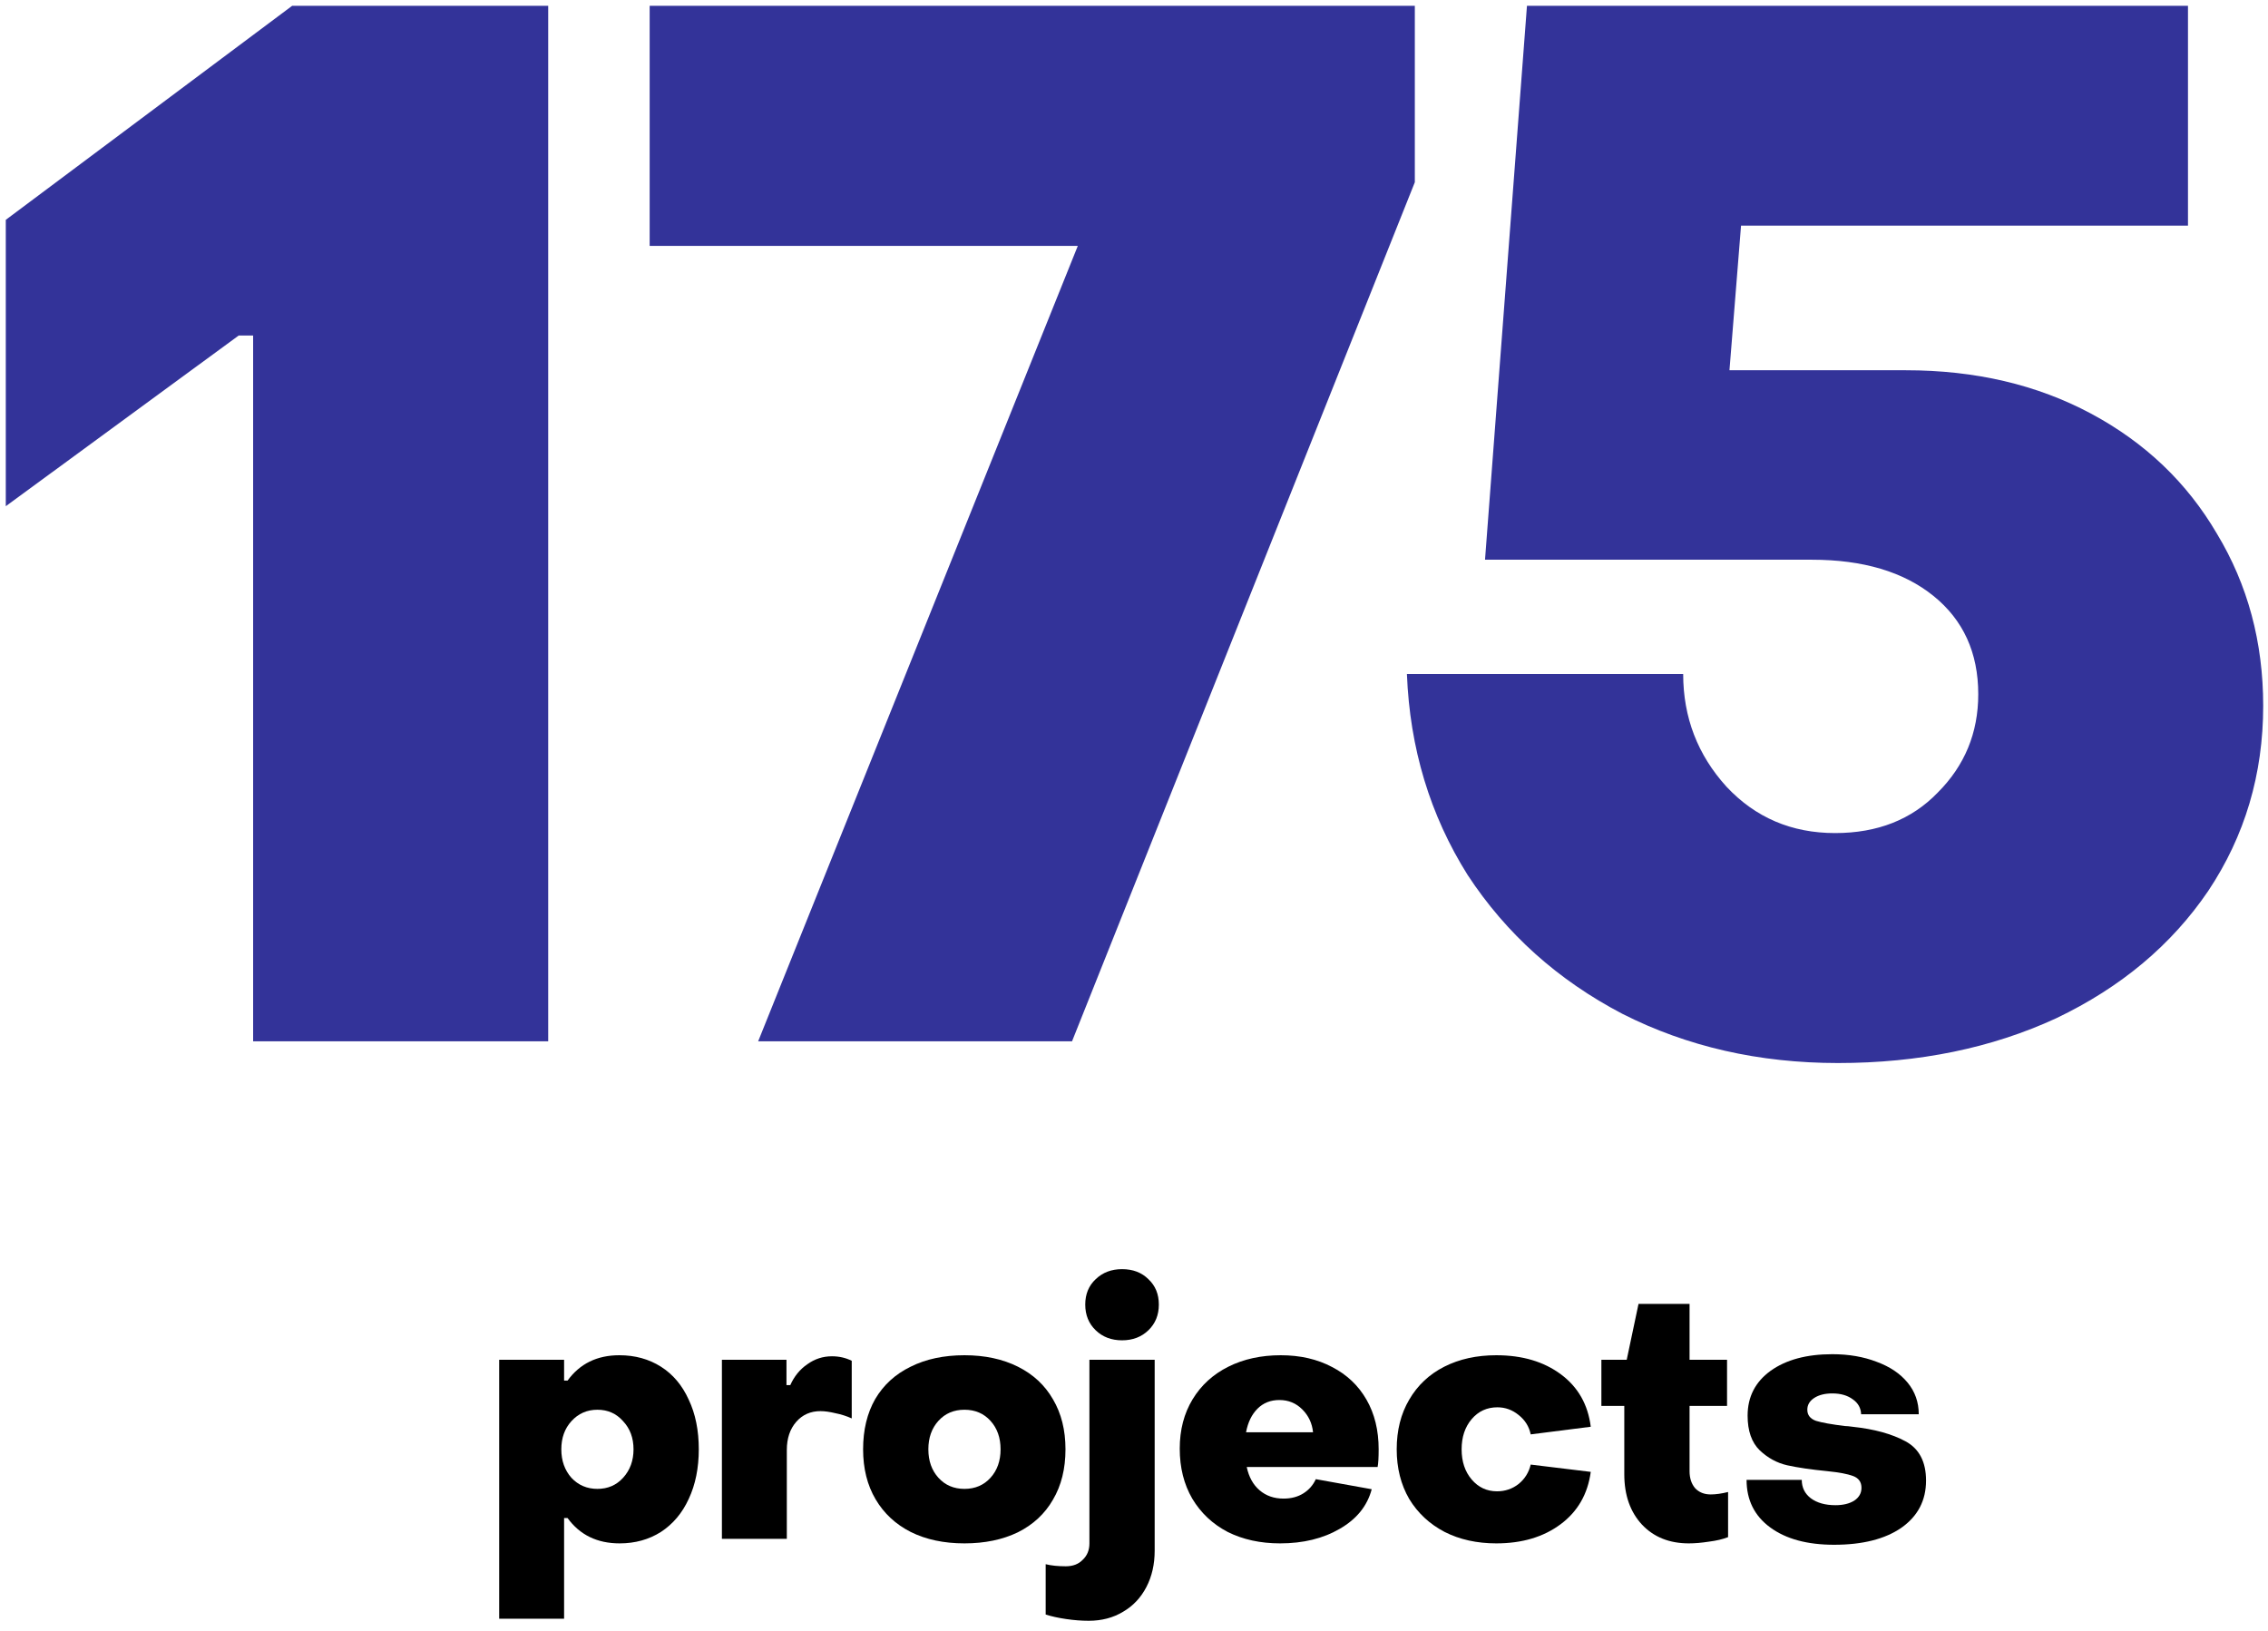
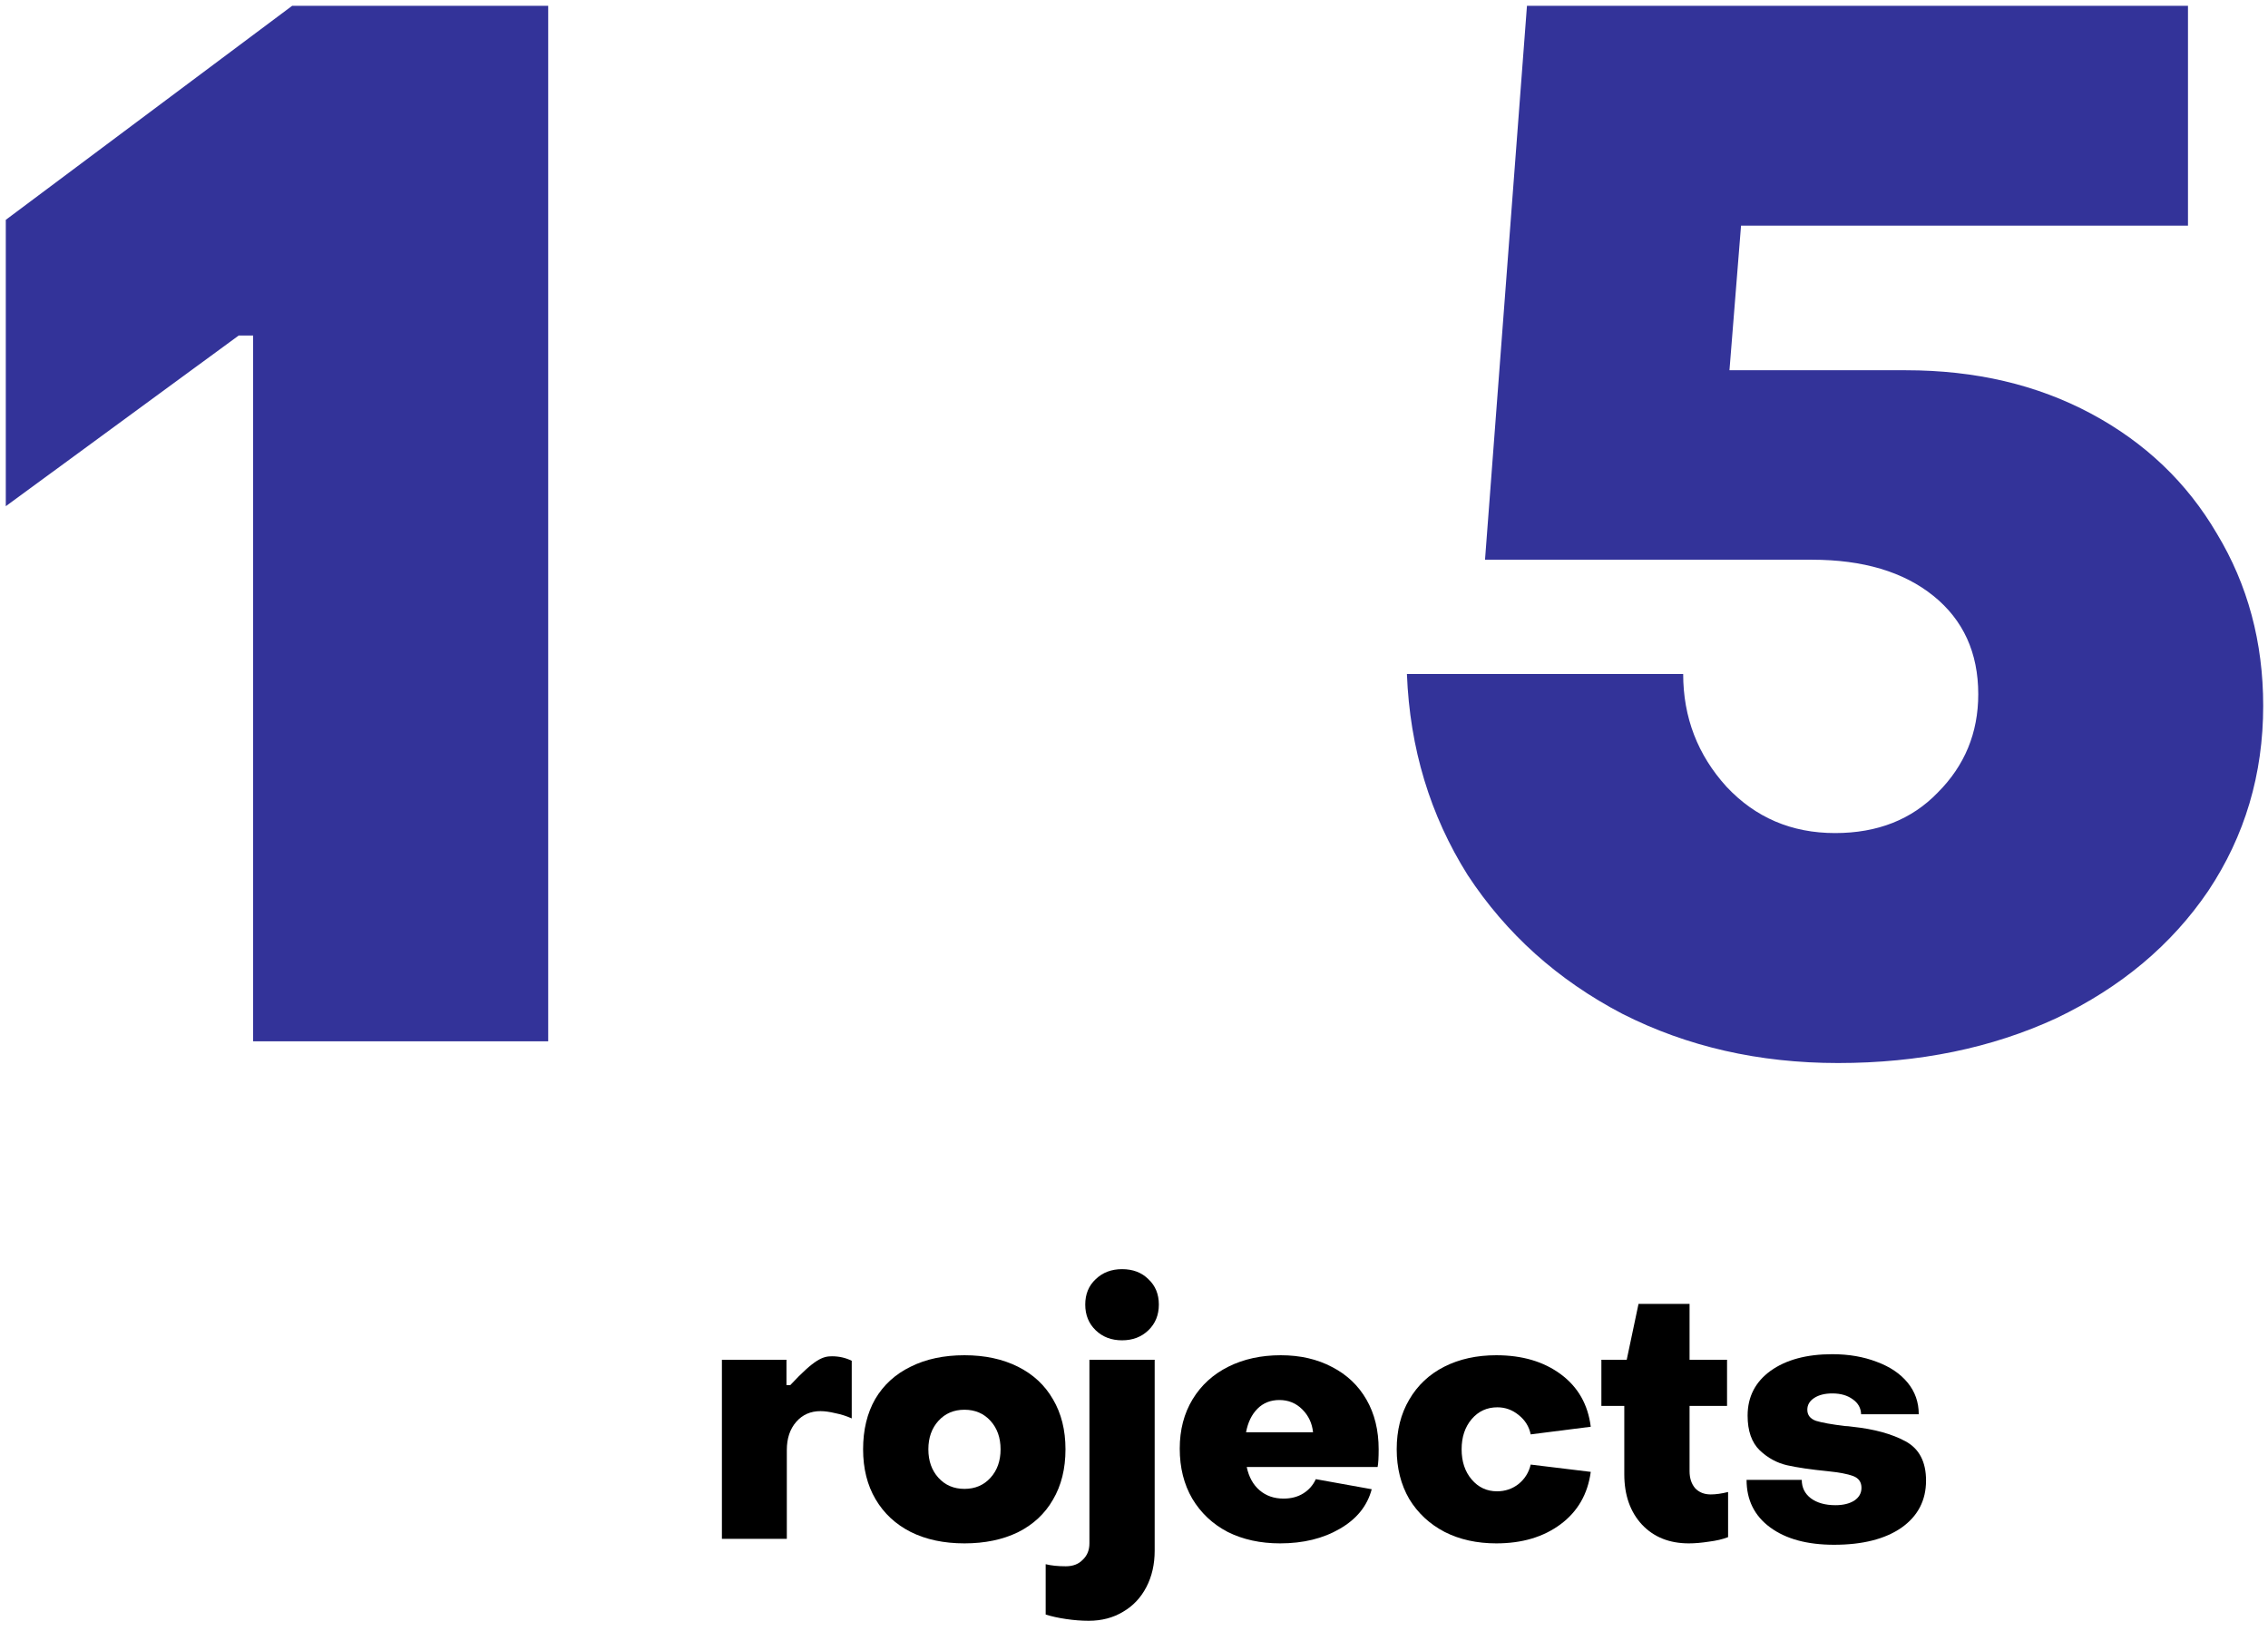
<svg xmlns="http://www.w3.org/2000/svg" width="196" height="141" viewBox="0 0 196 141" fill="none">
  <path d="M21.875 29H20.625L0.5 43.75V19L25.25 0.5H47.375V90H21.875V29Z" fill="#333399" />
-   <path d="M93.144 21.25H56.144V0.5H122.269V15.75L92.644 90H65.519L93.144 21.25Z" fill="#333399" />
  <path d="M158.835 91.875C152.002 91.875 145.793 90.458 140.21 87.625C134.627 84.708 130.168 80.708 126.835 75.625C123.585 70.458 121.835 64.667 121.585 58.25H145.46C145.46 62 146.71 65.25 149.21 68C151.71 70.667 154.835 72 158.585 72C162.252 72 165.21 70.833 167.46 68.5C169.793 66.167 170.96 63.333 170.96 60C170.96 56.417 169.668 53.583 167.085 51.5C164.502 49.417 161.002 48.375 156.585 48.375H128.335L131.96 0.5H189.085V19.5H150.46L149.46 32H164.71C170.71 32 176.043 33.25 180.71 35.75C185.377 38.25 189.002 41.708 191.585 46.125C194.252 50.542 195.585 55.5 195.585 61C195.585 66.917 194.002 72.25 190.835 77C187.668 81.667 183.293 85.333 177.71 88C172.127 90.583 165.835 91.875 158.835 91.875Z" fill="#333399" />
-   <path d="M53.519 117.13C54.879 117.13 56.079 117.46 57.119 118.12C58.159 118.78 58.959 119.73 59.519 120.97C60.099 122.19 60.389 123.62 60.389 125.26C60.389 126.88 60.099 128.31 59.519 129.55C58.959 130.77 58.159 131.72 57.119 132.4C56.079 133.06 54.889 133.39 53.549 133.39C51.609 133.39 50.109 132.66 49.049 131.2H48.749V139.9H43.139V117.52H48.749V119.32H49.049C50.109 117.86 51.599 117.13 53.519 117.13ZM51.629 121.84C50.729 121.84 49.979 122.17 49.379 122.83C48.799 123.47 48.509 124.28 48.509 125.26C48.509 126.24 48.799 127.06 49.379 127.72C49.979 128.36 50.729 128.68 51.629 128.68C52.529 128.68 53.269 128.36 53.849 127.72C54.449 127.06 54.749 126.24 54.749 125.26C54.749 124.28 54.449 123.47 53.849 122.83C53.269 122.17 52.529 121.84 51.629 121.84Z" fill="black" />
-   <path d="M62.387 117.52H67.967V119.71H68.297C68.637 118.95 69.127 118.35 69.767 117.91C70.407 117.45 71.117 117.22 71.897 117.22C72.517 117.22 73.087 117.35 73.607 117.61V122.59C73.167 122.39 72.697 122.24 72.197 122.14C71.697 122.02 71.267 121.96 70.907 121.96C70.047 121.96 69.347 122.27 68.807 122.89C68.267 123.51 67.997 124.32 67.997 125.32V133H62.387V117.52Z" fill="black" />
+   <path d="M62.387 117.52H67.967V119.71H68.297C70.407 117.45 71.117 117.22 71.897 117.22C72.517 117.22 73.087 117.35 73.607 117.61V122.59C73.167 122.39 72.697 122.24 72.197 122.14C71.697 122.02 71.267 121.96 70.907 121.96C70.047 121.96 69.347 122.27 68.807 122.89C68.267 123.51 67.997 124.32 67.997 125.32V133H62.387V117.52Z" fill="black" />
  <path d="M83.349 133.39C81.569 133.39 80.019 133.06 78.699 132.4C77.399 131.74 76.389 130.8 75.669 129.58C74.949 128.36 74.589 126.92 74.589 125.26C74.589 123.58 74.939 122.13 75.639 120.91C76.359 119.69 77.379 118.76 78.699 118.12C80.019 117.46 81.569 117.13 83.349 117.13C85.109 117.13 86.649 117.46 87.969 118.12C89.289 118.78 90.299 119.72 90.999 120.94C91.719 122.16 92.079 123.6 92.079 125.26C92.079 126.94 91.719 128.39 90.999 129.61C90.299 130.83 89.289 131.77 87.969 132.43C86.649 133.07 85.109 133.39 83.349 133.39ZM83.349 128.68C84.269 128.68 85.019 128.36 85.599 127.72C86.179 127.08 86.469 126.26 86.469 125.26C86.469 124.26 86.179 123.44 85.599 122.8C85.019 122.16 84.269 121.84 83.349 121.84C82.429 121.84 81.679 122.16 81.099 122.8C80.519 123.44 80.229 124.26 80.229 125.26C80.229 126.26 80.519 127.08 81.099 127.72C81.679 128.36 82.429 128.68 83.349 128.68Z" fill="black" />
  <path d="M96.967 115.84C96.047 115.84 95.287 115.55 94.687 114.97C94.087 114.39 93.787 113.65 93.787 112.75C93.787 111.85 94.087 111.12 94.687 110.56C95.287 109.98 96.047 109.69 96.967 109.69C97.907 109.69 98.667 109.98 99.247 110.56C99.847 111.12 100.147 111.85 100.147 112.75C100.147 113.65 99.847 114.39 99.247 114.97C98.647 115.55 97.887 115.84 96.967 115.84ZM94.087 140.08C93.467 140.08 92.817 140.03 92.137 139.93C91.457 139.83 90.867 139.7 90.367 139.54V135.19C90.847 135.31 91.427 135.37 92.107 135.37C92.727 135.37 93.217 135.18 93.577 134.8C93.957 134.44 94.147 133.97 94.147 133.39V117.52H99.787V134.02C99.787 135.2 99.547 136.25 99.067 137.17C98.587 138.09 97.917 138.8 97.057 139.3C96.197 139.82 95.207 140.08 94.087 140.08Z" fill="black" />
  <path d="M110.623 133.39C108.923 133.39 107.413 133.06 106.093 132.4C104.793 131.72 103.773 130.76 103.033 129.52C102.313 128.28 101.953 126.84 101.953 125.2C101.953 123.58 102.323 122.16 103.063 120.94C103.803 119.72 104.833 118.78 106.153 118.12C107.473 117.46 108.983 117.13 110.683 117.13C112.363 117.13 113.843 117.47 115.123 118.15C116.403 118.81 117.393 119.75 118.093 120.97C118.793 122.19 119.143 123.62 119.143 125.26C119.143 125.98 119.113 126.49 119.053 126.79H107.743C107.923 127.65 108.293 128.32 108.853 128.8C109.413 129.28 110.103 129.52 110.923 129.52C111.583 129.52 112.153 129.37 112.633 129.07C113.113 128.77 113.473 128.36 113.713 127.84L118.543 128.71C118.163 130.15 117.243 131.29 115.783 132.13C114.343 132.97 112.623 133.39 110.623 133.39ZM113.473 123.79C113.393 123.01 113.083 122.35 112.543 121.81C112.003 121.27 111.343 121 110.563 121C109.803 121 109.173 121.25 108.673 121.75C108.173 122.25 107.843 122.93 107.683 123.79H113.473Z" fill="black" />
  <path d="M129.313 133.39C127.633 133.39 126.143 133.06 124.843 132.4C123.543 131.72 122.523 130.77 121.783 129.55C121.063 128.31 120.703 126.88 120.703 125.26C120.703 123.62 121.063 122.19 121.783 120.97C122.503 119.73 123.513 118.78 124.813 118.12C126.113 117.46 127.613 117.13 129.313 117.13C131.553 117.13 133.413 117.68 134.893 118.78C136.373 119.88 137.233 121.39 137.473 123.31L132.283 123.97C132.143 123.29 131.793 122.73 131.233 122.29C130.693 121.85 130.083 121.63 129.403 121.63C128.503 121.63 127.763 121.97 127.183 122.65C126.603 123.33 126.313 124.2 126.313 125.26C126.313 126.32 126.603 127.19 127.183 127.87C127.763 128.55 128.493 128.89 129.373 128.89C130.073 128.89 130.693 128.68 131.233 128.26C131.773 127.82 132.123 127.26 132.283 126.58L137.473 127.21C137.213 129.13 136.343 130.64 134.863 131.74C133.383 132.84 131.533 133.39 129.313 133.39Z" fill="black" />
  <path d="M145.951 133.39C144.271 133.39 142.921 132.85 141.901 131.77C140.881 130.67 140.371 129.22 140.371 127.42V121.51H138.391V117.52H140.581L141.601 112.69H146.011V117.52H149.251V121.51H146.011V127.15C146.011 127.75 146.171 128.24 146.491 128.62C146.831 128.98 147.281 129.16 147.841 129.16C148.281 129.16 148.781 129.09 149.341 128.95V132.85C148.881 133.03 148.331 133.16 147.691 133.24C147.051 133.34 146.471 133.39 145.951 133.39Z" fill="black" />
  <path d="M158.498 133.51C156.178 133.51 154.338 133.01 152.978 132.01C151.618 131.01 150.938 129.64 150.938 127.9H155.708C155.708 128.56 155.968 129.09 156.488 129.49C157.028 129.89 157.738 130.09 158.618 130.09C159.278 130.09 159.818 129.96 160.238 129.7C160.658 129.42 160.868 129.05 160.868 128.59C160.868 128.09 160.628 127.75 160.148 127.57C159.668 127.39 158.928 127.25 157.928 127.15C156.508 127.01 155.348 126.84 154.448 126.64C153.568 126.44 152.778 126.01 152.078 125.35C151.378 124.67 151.028 123.67 151.028 122.35C151.028 120.73 151.688 119.44 153.008 118.48C154.348 117.52 156.128 117.04 158.348 117.04C159.768 117.04 161.048 117.26 162.188 117.7C163.328 118.12 164.218 118.72 164.858 119.5C165.498 120.28 165.818 121.19 165.818 122.23H160.838C160.818 121.69 160.578 121.26 160.118 120.94C159.658 120.6 159.068 120.43 158.348 120.43C157.708 120.43 157.188 120.56 156.788 120.82C156.388 121.08 156.188 121.42 156.188 121.84C156.188 122.3 156.438 122.62 156.938 122.8C157.458 122.96 158.298 123.11 159.458 123.25C159.598 123.25 159.808 123.27 160.088 123.31C161.968 123.51 163.498 123.93 164.678 124.57C165.858 125.21 166.448 126.34 166.448 127.96C166.448 129.68 165.738 131.04 164.318 132.04C162.898 133.02 160.958 133.51 158.498 133.51Z" fill="black" />
</svg>